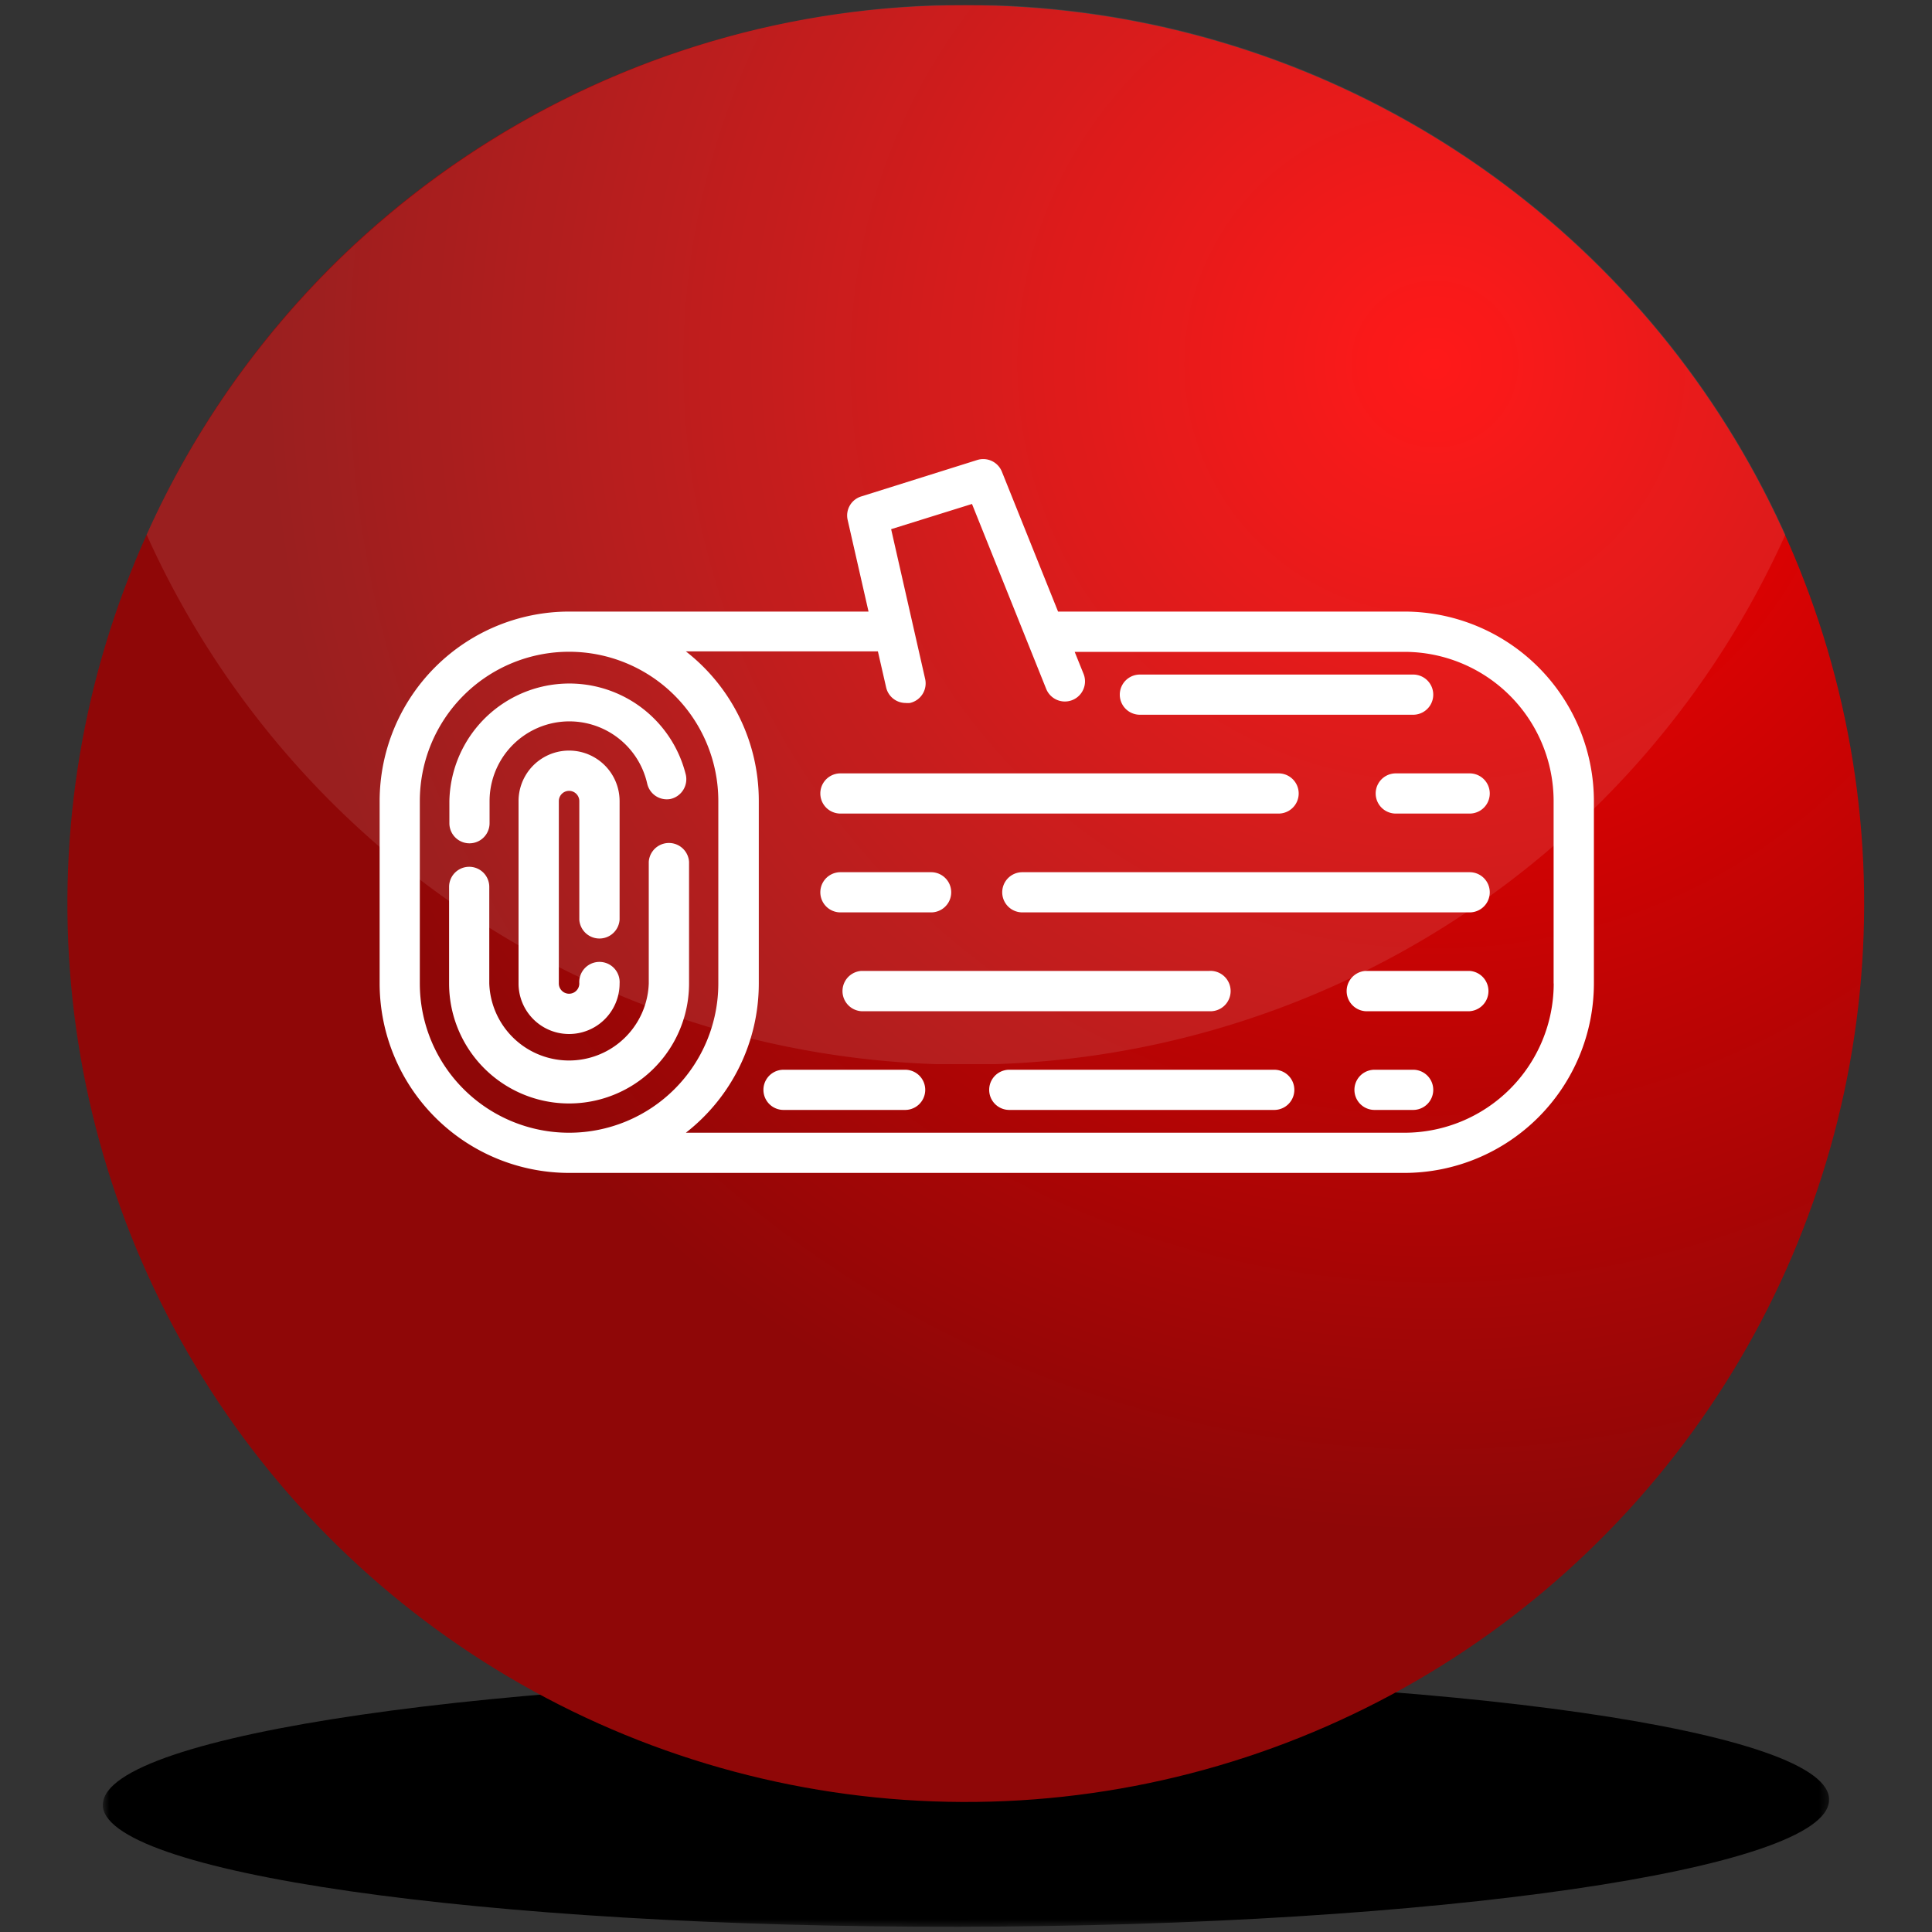
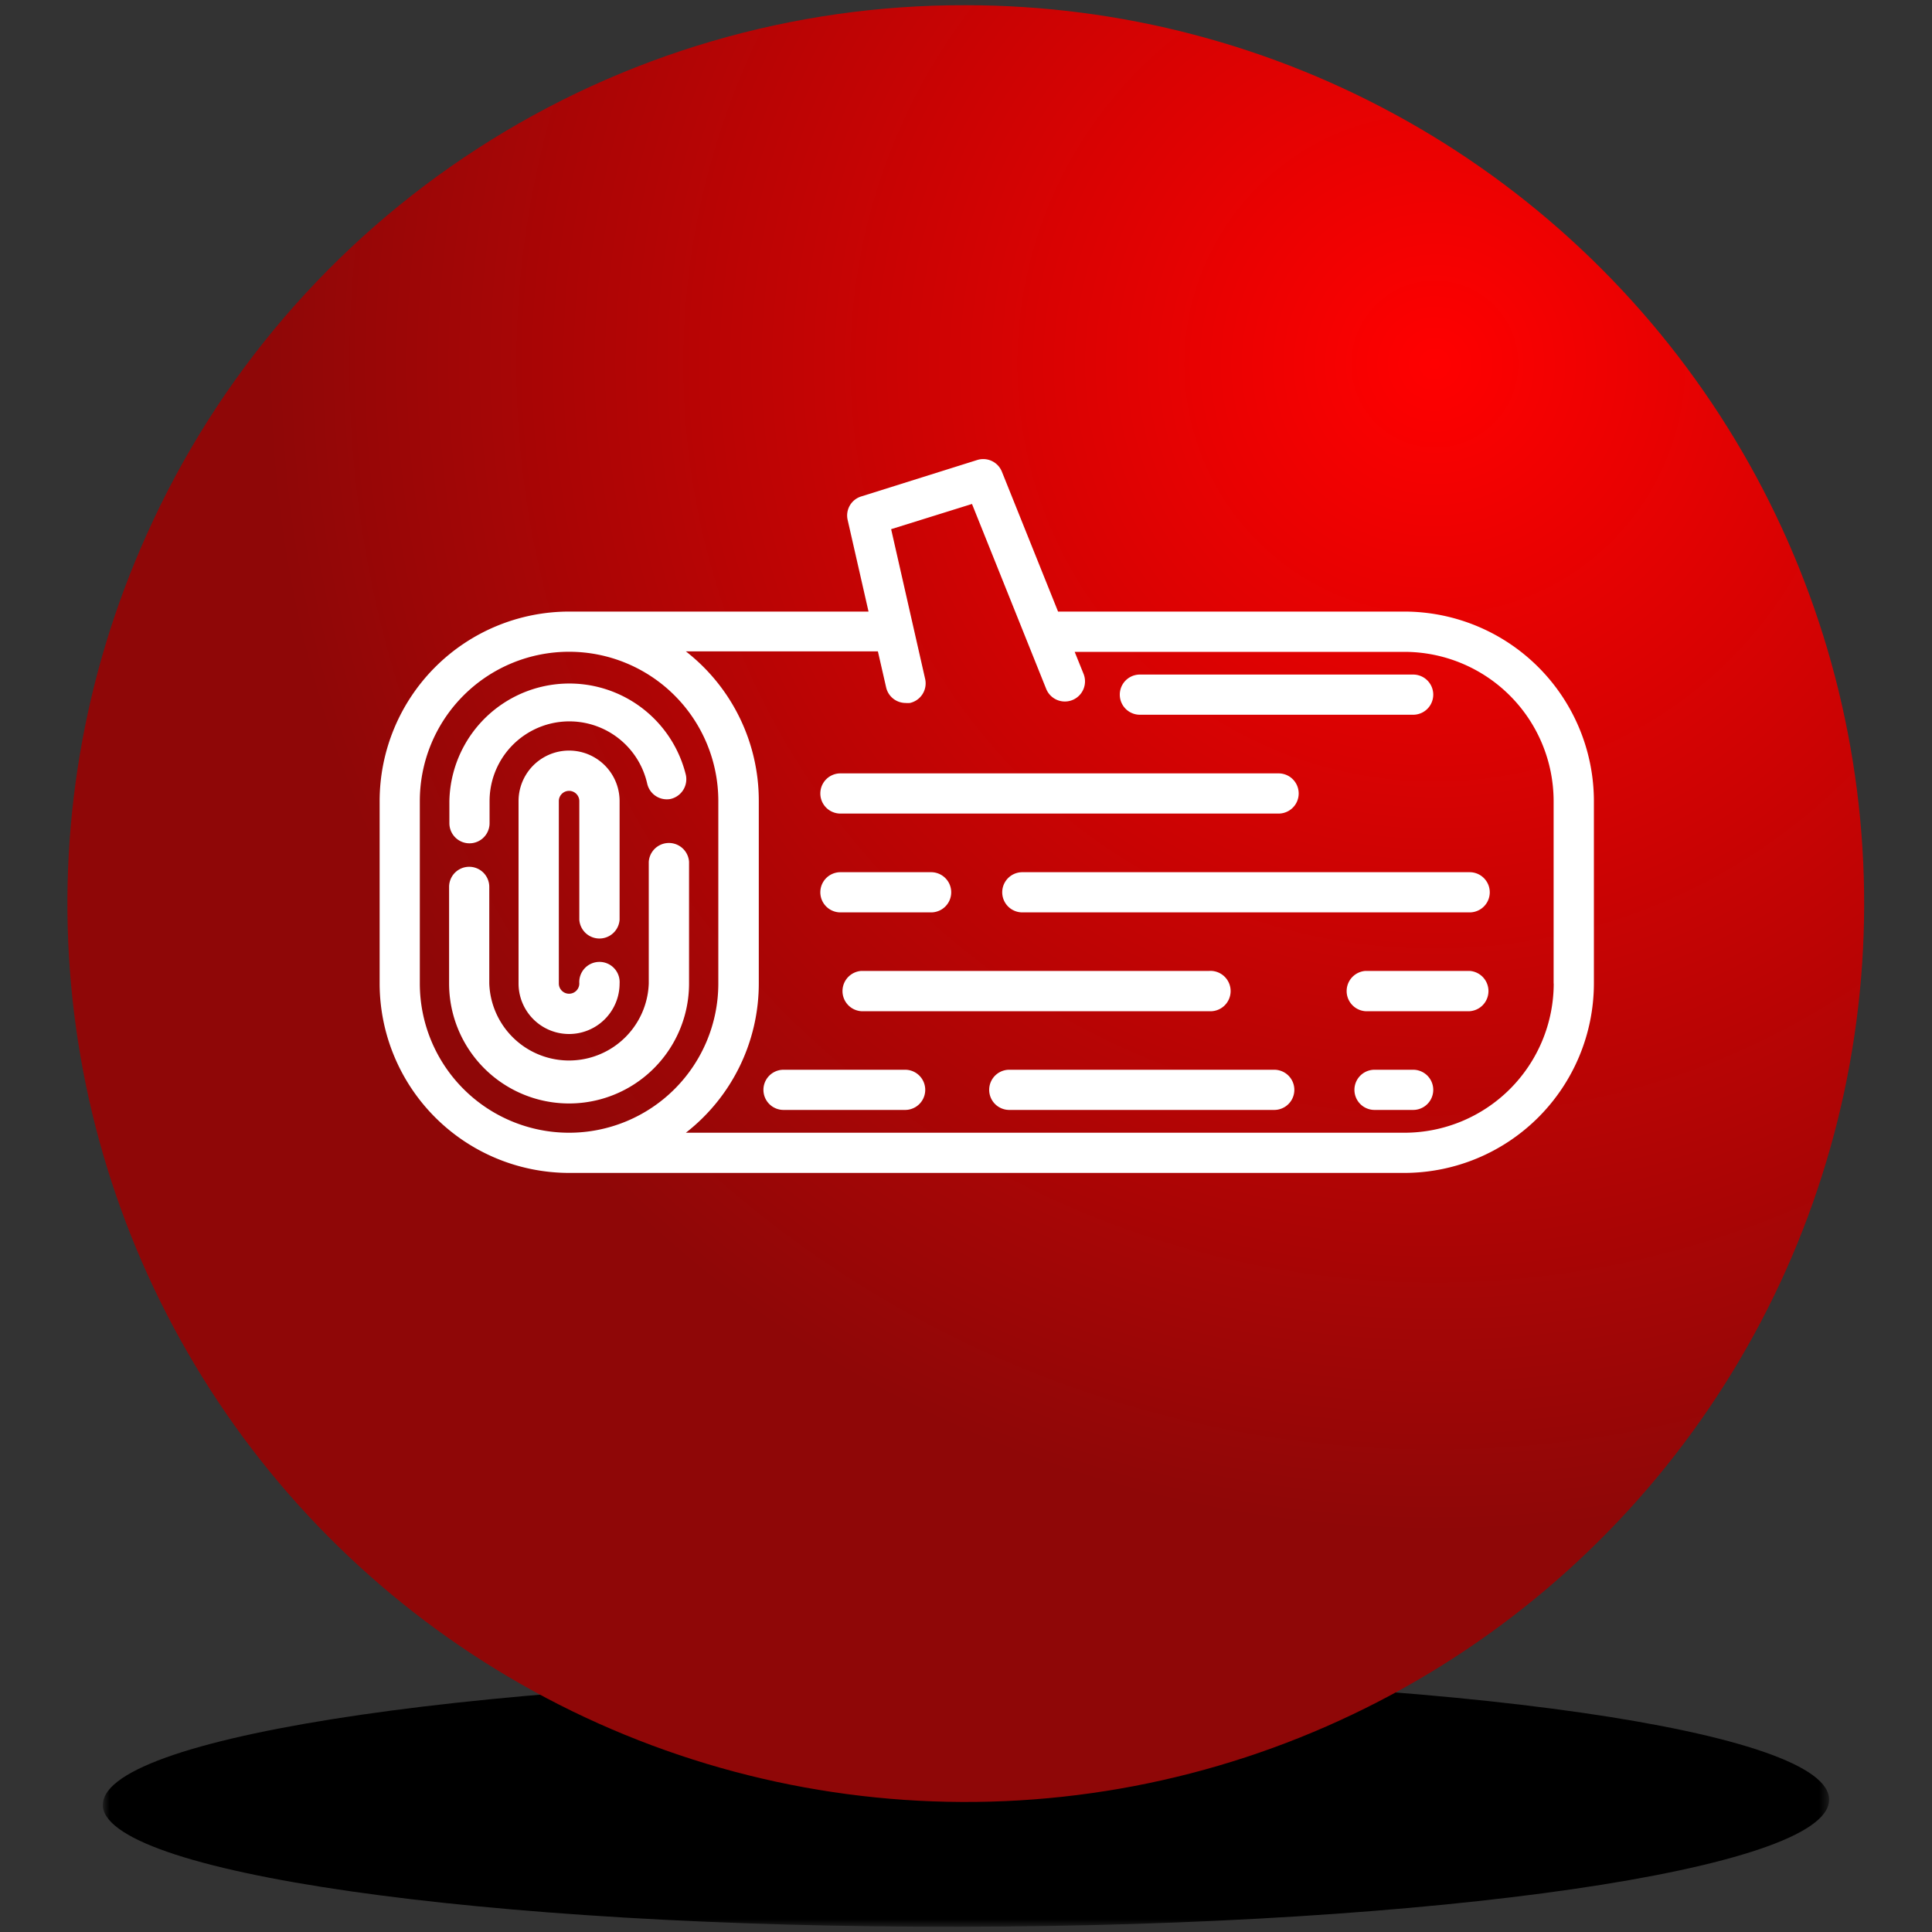
<svg xmlns="http://www.w3.org/2000/svg" xmlns:xlink="http://www.w3.org/1999/xlink" viewBox="0 0 200 200">
  <rect x="0" y="0" width="200" height="200" fill="#333333" stroke="none" />
  <defs>
    <clipPath id="a">
      <rect x="10.65" y="173.61" width="178.69" height="25.85" style="fill:none" />
    </clipPath>
    <clipPath id="b">
      <path d="M10.66,186.7c.42-7.13,40.73-13,90.09-13.09s89,5.63,88.59,12.77c-.19,7.13-40.57,13-90,13.07s-89.17-5.63-88.7-12.75" style="fill:none" />
    </clipPath>
    <radialGradient id="c" cx="-2125.86" cy="341.29" r="7.56" gradientTransform="matrix(-11.82, 0.02, -0.09, 1.71, -24988.55, -352.34)" gradientUnits="userSpaceOnUse">
      <stop offset="0" stop-color="#fff" />
      <stop offset="0.12" stop-color="#d1d1d1" />
      <stop offset="0.3" stop-color="#939392" />
      <stop offset="0.48" stop-color="#5f5f5e" />
      <stop offset="0.64" stop-color="#373735" />
      <stop offset="0.78" stop-color="#1a1a18" />
      <stop offset="0.91" stop-color="#080806" />
      <stop offset="1" stop-color="#020200" />
    </radialGradient>
    <clipPath id="d">
      <path d="M-226.82,55.35A92.58,92.58,0,0,0-235,93.55a93,93,0,0,0,93,93,93,93,0,0,0,93-93,92.58,92.58,0,0,0-8.18-38.2A93,93,0,0,0-142,.54a93,93,0,0,0-84.83,54.81" style="fill:none" />
    </clipPath>
    <radialGradient id="e" cx="-2044.88" cy="441.09" r="7.56" gradientTransform="matrix(-19.08, 0, 0, 19.08, -39084.61, -8313.1)" gradientUnits="userSpaceOnUse">
      <stop offset="0" stop-color="red" />
      <stop offset="0.84" stop-color="#8f0707" />
      <stop offset="1" stop-color="#8f0707" />
    </radialGradient>
    <mask id="f" x="8.83" y="173.21" width="182.26" height="26.64" maskUnits="userSpaceOnUse">
      <g style="clip-path:url(#a)">
        <rect x="10.19" y="173.53" width="179.53" height="26.01" />
        <g style="isolation:isolate">
          <g style="clip-path:url(#b)">
-             <polygon points="189.72 199.53 8.82 199.85 10.19 173.53 191.08 173.21 189.72 199.53" style="fill:url(#c)" />
-           </g>
+             </g>
        </g>
      </g>
    </mask>
    <clipPath id="g">
      <rect x="10.65" y="173.61" width="178.69" height="25.85" style="fill:none" />
    </clipPath>
    <clipPath id="h">
      <path d="M15.18,55.35A93,93,0,1,0,100,.54,92.58,92.58,0,0,0,15.18,55.35" style="fill:none" />
    </clipPath>
    <radialGradient id="i" cx="-2049.71" cy="448.23" r="7.56" gradientTransform="matrix(-19.08, 0, 0, 19.08, -38934.81, -8449.53)" xlink:href="#e" />
    <clipPath id="j">
      <rect x="15.18" y="0.54" width="169.64" height="109.62" style="fill:none" />
    </clipPath>
    <clipPath id="k">
      <path d="M249.18,55.35A93,93,0,1,0,334,.55a92.74,92.74,0,0,0-84.82,54.8" style="fill:none" />
    </clipPath>
    <radialGradient id="l" cx="-2054.31" cy="455.03" r="7.56" gradientTransform="matrix(-19.08, 0, 0, 19.08, -38788.53, -8579.28)" gradientUnits="userSpaceOnUse">
      <stop offset="0" stop-color="#94c024" />
      <stop offset="0.84" stop-color="#006536" />
      <stop offset="1" stop-color="#006536" />
    </radialGradient>
  </defs>
  <g style="isolation:isolate">
    <g style="clip-path:url(#d)">
      <rect x="-271.13" y="-35.59" width="258.27" height="258.26" transform="translate(-139.98 -76.49) rotate(-55.94)" style="fill:url(#e)" />
    </g>
    <g style="mask:url(#f)">
      <g style="clip-path:url(#g)">
        <path d="M10.66,186.7c.42-7.13,40.73-13,90.09-13.08s89,5.62,88.59,12.76c-.18,7.13-40.56,13-90,13.08s-89.17-5.63-88.7-12.76" />
      </g>
    </g>
    <g style="clip-path:url(#h)">
      <rect x="-29.13" y="-35.59" width="258.27" height="258.26" transform="translate(-33.5 124.01) rotate(-55.94)" style="fill:url(#i)" />
    </g>
    <g style="opacity:0.1;mix-blend-mode:screen">
      <g style="clip-path:url(#j)">
-         <path d="M184.82,55.35a93,93,0,0,1-169.64,0,93,93,0,0,1,169.64,0" style="fill:#fff" />
-       </g>
+         </g>
    </g>
    <path d="M165,82.92v18.89a19.64,19.64,0,0,1-19.61,19.61H58.89A19.63,19.63,0,0,1,39.3,101.81V82.92A19.63,19.63,0,0,1,58.91,63.31h31l-2.16-9.48a2.06,2.06,0,0,1,1.41-2.44l12-3.77a2.08,2.08,0,0,1,2.56,1.22l5.81,14.47H145.4A19.64,19.64,0,0,1,165,82.92m-4.17,18.89V82.92A15.46,15.46,0,0,0,145.4,67.48H111.25l.92,2.28a2.08,2.08,0,0,1-3.87,1.55l-7.68-19.14-8.37,2.61,3.52,15.5a2.08,2.08,0,0,1-1.57,2.49,2.5,2.5,0,0,1-.47,0,2.07,2.07,0,0,1-2-1.62l-.85-3.72H71a19.58,19.58,0,0,1,7.55,15.44v18.89A19.58,19.58,0,0,1,71,117.26H145.4a15.46,15.46,0,0,0,15.44-15.45m-86.48,0V82.92a15.45,15.45,0,0,0-30.9,0v18.89a15.45,15.45,0,0,0,30.9,0" style="fill:#fff" />
-     <path d="M152.14,80.06a2.08,2.08,0,1,1,0,4.16h-7.65a2.08,2.08,0,0,1,0-4.16Z" style="fill:#fff" />
    <path d="M152.14,90.29a2.08,2.08,0,1,1,0,4.16H105.83a2.08,2.08,0,1,1,0-4.16Z" style="fill:#fff" />
    <path d="M152.14,100.51a2.09,2.09,0,0,1,0,4.17H141.35a2.09,2.09,0,0,1,0-4.17Z" style="fill:#fff" />
    <path d="M146.29,69.83a2.08,2.08,0,1,1,0,4.16H118a2.08,2.08,0,0,1,0-4.16Z" style="fill:#fff" />
    <path d="M146.29,110.74a2.08,2.08,0,1,1,0,4.16h-4a2.08,2.08,0,1,1,0-4.16Z" style="fill:#fff" />
    <path d="M132.36,80.06a2.08,2.08,0,0,1,0,4.16H87a2.08,2.08,0,1,1,0-4.16Z" style="fill:#fff" />
    <path d="M131.91,110.74a2.08,2.08,0,1,1,0,4.16H104.48a2.08,2.08,0,0,1,0-4.16Z" style="fill:#fff" />
    <path d="M125.16,100.51a2.09,2.09,0,1,1,0,4.17h-36a2.09,2.09,0,0,1,0-4.17Z" style="fill:#fff" />
    <path d="M96.39,90.29a2.08,2.08,0,1,1,0,4.16H87a2.08,2.08,0,1,1,0-4.16Z" style="fill:#fff" />
    <path d="M93.7,110.74a2.08,2.08,0,0,1,0,4.16H81.11a2.08,2.08,0,1,1,0-4.16Z" style="fill:#fff" />
    <path d="M71.33,89.21v12.6a12.42,12.42,0,0,1-24.84,0v-10a2.08,2.08,0,1,1,4.16,0v10a8.26,8.26,0,0,0,16.51,0V89.21a2.09,2.09,0,0,1,4.17,0" style="fill:#fff" />
    <path d="M71,80.22a2.1,2.1,0,0,1-1.59,2.49A2.08,2.08,0,0,1,67,81.13a8.26,8.26,0,0,0-16.32,1.79v2.3a2.08,2.08,0,0,1-4.16,0v-2.3A12.42,12.42,0,0,1,71,80.22" style="fill:#fff" />
    <path d="M64.14,82.93V95.21a2.09,2.09,0,0,1-4.17,0V82.93a1.06,1.06,0,1,0-2.12,0v18.88a1.06,1.06,0,0,0,2.12,0,2.09,2.09,0,1,1,4.17,0,5.23,5.23,0,0,1-10.46,0V82.93a5.23,5.23,0,0,1,10.46,0" style="fill:#fff" />
    <g style="clip-path:url(#k)">
      <rect x="204.87" y="-35.58" width="258.25" height="258.26" transform="translate(69.46 317.88) rotate(-55.94)" style="fill:url(#l)" />
    </g>
  </g>
</svg>